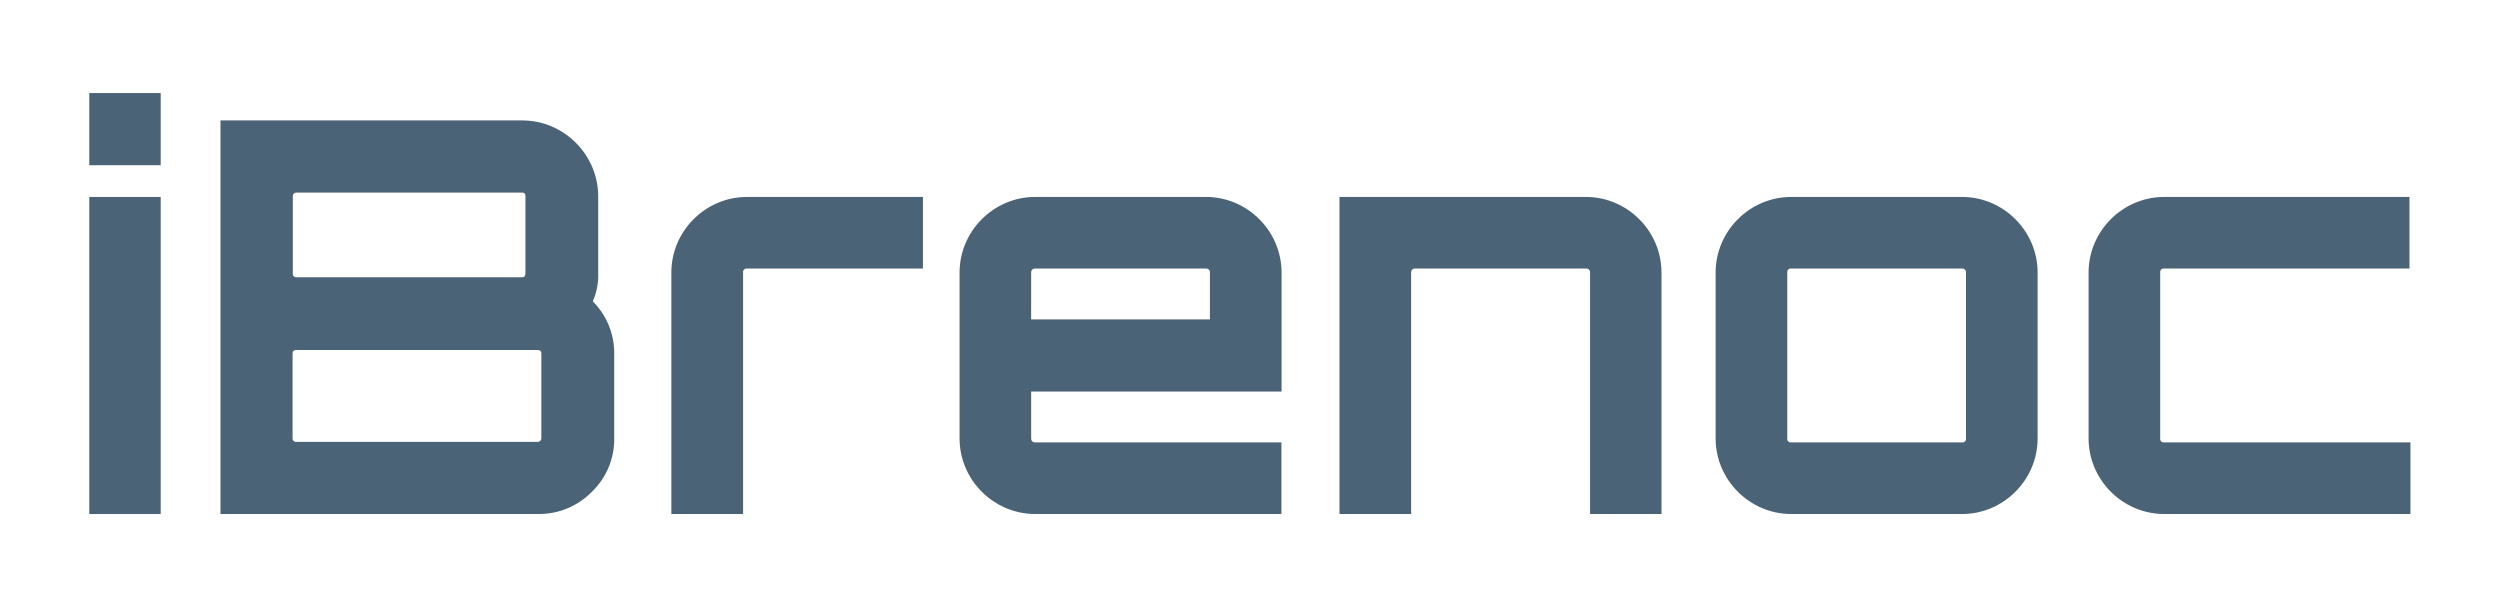
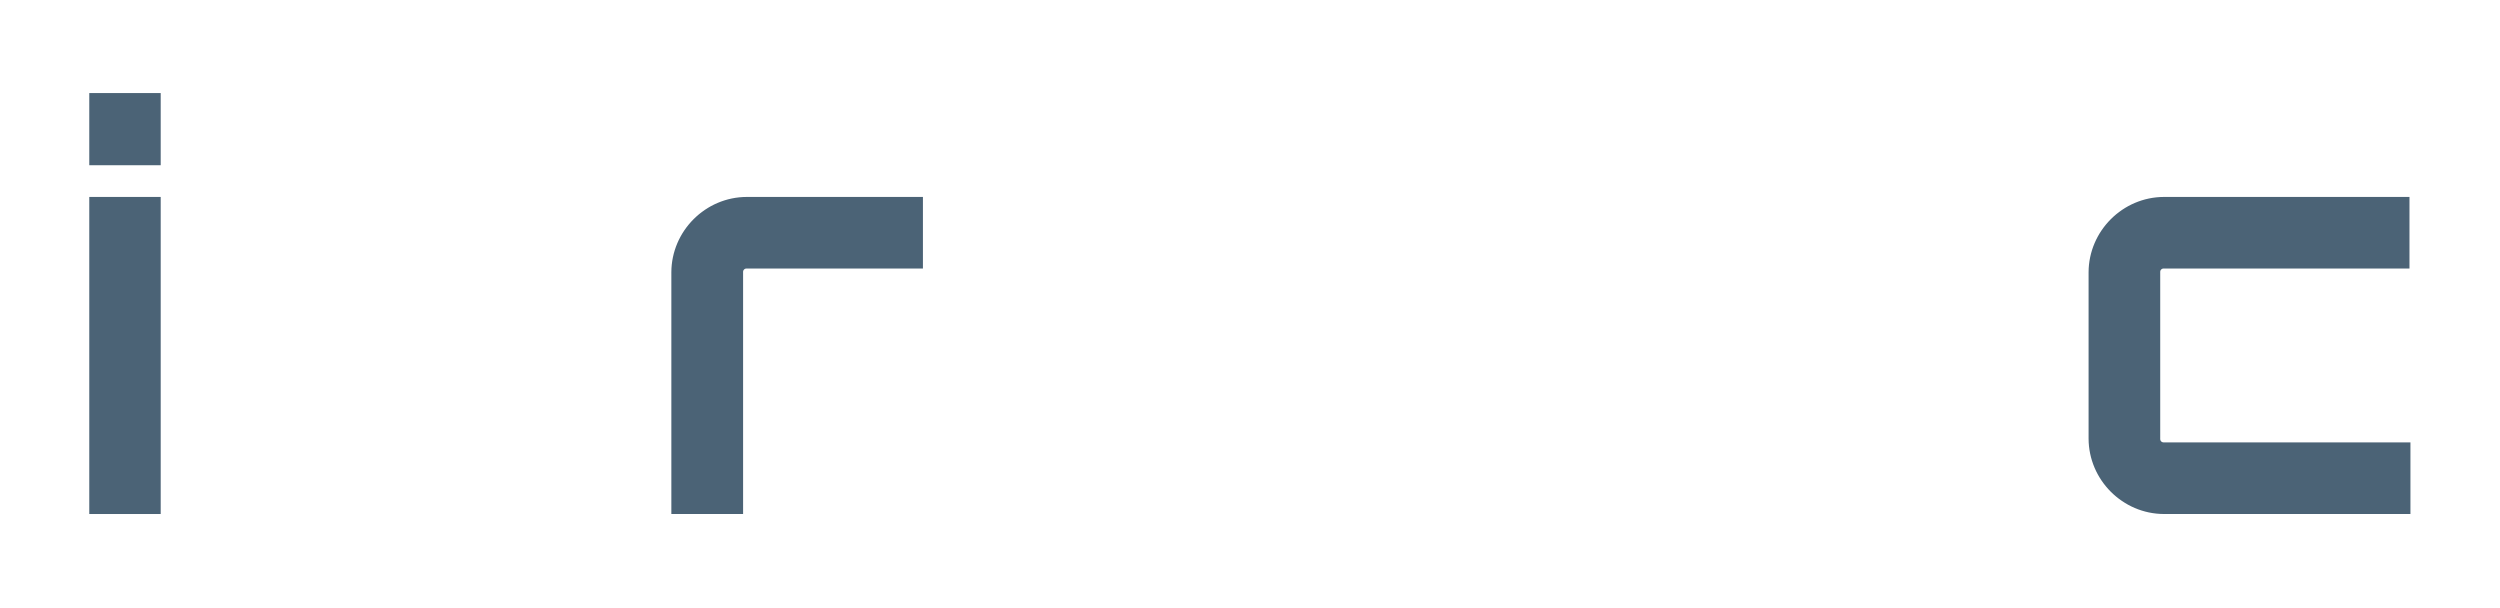
<svg xmlns="http://www.w3.org/2000/svg" width="100%" height="100%" viewBox="0 0 2917 709" xml:space="preserve" style="fill-rule:evenodd;clip-rule:evenodd;stroke-linejoin:round;stroke-miterlimit:2;">
  <path d="M104.167,108.583l83.333,0l0,84.209l-83.333,-0l-0,-84.209Zm-0,491.167l-0,-369.958l83.333,-0l0,369.958l-83.333,0Z" style="fill:#4b6376;fill-rule:nonzero;" />
-   <path d="M698,229.167l0,89.916c0.329,11.183 -1.835,22.299 -6.333,32.542c16.07,16.048 25.077,37.872 25,60.583l-0,98.875c0.415,23.665 -9.077,46.459 -26.167,62.834c-16.611,16.882 -39.444,26.226 -63.125,25.833l-370.125,0l0,-459.25l352.083,0c48.633,0.023 88.644,40.034 88.667,88.667Zm-88.667,-4.459l-263.5,0c-0.096,-0.007 -0.192,-0.01 -0.289,-0.01c-2.148,-0 -3.916,1.768 -3.916,3.916c-0,0.185 0.013,0.37 0.039,0.553l-0,89.916c-0.026,0.183 -0.039,0.368 -0.039,0.553c-0,2.148 1.768,3.916 3.916,3.916c0.097,0 0.193,-0.003 0.289,-0.01l263.417,-0c2.542,-0 3.833,-1.459 3.833,-4.459l0,-89.916c0.084,-3 -1.208,-4.5 -3.75,-4.5l0,0.041Zm22.334,286.417l-0,-98.917c-0,-2.541 -1.5,-3.833 -4.459,-3.833l-281.375,0c-3,0 -4.458,1.292 -4.458,3.833l0,98.875c-0.029,0.194 -0.044,0.39 -0.044,0.586c-0,2.149 1.768,3.917 3.917,3.917c0.196,-0 0.391,-0.015 0.585,-0.044l281.292,-0c0.128,0.012 0.257,0.018 0.387,0.018c2.285,-0 4.166,-1.881 4.166,-4.167c0,-0.103 -0.004,-0.207 -0.011,-0.31l-0,0.042Z" style="fill:#4b6376;fill-rule:nonzero;" />
  <path d="M871.375,229.792l205.5,-0l0,83.541l-205.375,0c-0.194,-0.029 -0.39,-0.044 -0.586,-0.044c-2.148,0 -3.916,1.768 -3.916,3.917c-0,0.196 0.014,0.392 0.044,0.586l-0,281.958l-83.709,0l0,-281.958c0.114,-48.248 39.794,-87.909 88.042,-88Z" style="fill:#4b6376;fill-rule:nonzero;" />
-   <path d="M1407.29,229.792c48.248,0.091 87.927,39.752 88.041,88l0,139.083l-292.166,0l-0,54.833c-0.008,0.102 -0.012,0.204 -0.012,0.306c0,2.286 1.881,4.167 4.167,4.167c0.115,-0 0.23,-0.005 0.345,-0.014l287.5,-0l-0,83.583l-287.5,0c-48.264,-0.091 -87.951,-39.778 -88.042,-88.042l0,-193.916c0.114,-48.248 39.794,-87.909 88.042,-88l199.625,-0Zm-204.167,142.875l208.583,-0l0,-54.875c0.008,-0.101 0.011,-0.202 0.011,-0.303c0,-2.286 -1.881,-4.167 -4.166,-4.167c-0.101,0 -0.202,0.004 -0.303,0.011l-199.583,0c-0.115,-0.009 -0.23,-0.014 -0.345,-0.014c-2.286,0 -4.167,1.881 -4.167,4.167c0,0.102 0.004,0.204 0.012,0.306l-0.042,54.875Z" style="fill:#4b6376;fill-rule:nonzero;" />
-   <path d="M1850.62,229.792c48.232,0.113 87.886,39.767 88,88l0,281.958l-83.333,0l-0,-281.958c0.007,-0.101 0.011,-0.202 0.011,-0.303c-0,-2.286 -1.881,-4.167 -4.167,-4.167c-0.101,0 -0.202,0.004 -0.303,0.011l-199.875,0c-0.1,-0.007 -0.201,-0.011 -0.302,-0.011c-2.286,0 -4.167,1.881 -4.167,4.167c-0,0.101 0.004,0.202 0.011,0.303l0,281.958l-83.583,0l-0,-369.958l287.708,-0Z" style="fill:#4b6376;fill-rule:nonzero;" />
-   <path d="M2089.83,229.792l199.625,-0c48.248,0.091 87.928,39.752 88.042,88l0,193.916c-0.091,48.264 -39.778,87.951 -88.042,88.042l-199.625,0c-48.263,-0.091 -87.95,-39.778 -88.041,-88.042l-0,-193.916c0.114,-48.248 39.793,-87.909 88.041,-88Zm199.625,83.541l-199.625,0c-0.194,-0.029 -0.389,-0.044 -0.585,-0.044c-2.149,0 -3.917,1.768 -3.917,3.917c-0,0.196 0.015,0.392 0.044,0.586l0,193.916c-0.029,0.194 -0.044,0.39 -0.044,0.586c-0,2.149 1.768,3.917 3.917,3.917c0.196,-0 0.391,-0.015 0.585,-0.044l199.625,-0c0.194,0.029 0.39,0.044 0.586,0.044c2.149,-0 3.917,-1.768 3.917,-3.917c-0,-0.196 -0.015,-0.392 -0.044,-0.586l-0,-193.916c0.007,-0.101 0.011,-0.202 0.011,-0.303c-0,-2.286 -1.881,-4.167 -4.167,-4.167c-0.101,0 -0.202,0.004 -0.303,0.011Z" style="fill:#4b6376;fill-rule:nonzero;" />
  <path d="M2525,516.167l287.5,-0l0,83.583l-287.5,0c-48.264,-0.091 -87.951,-39.778 -88.042,-88.042l0,-193.916c0.114,-48.248 39.794,-87.909 88.042,-88l286.375,-0l0,83.541l-286.375,0c-0.194,-0.029 -0.39,-0.044 -0.586,-0.044c-2.148,0 -3.916,1.768 -3.916,3.917c-0,0.196 0.014,0.392 0.044,0.586l-0,193.916c-0.03,0.194 -0.044,0.39 -0.044,0.586c-0,2.149 1.768,3.917 3.916,3.917c0.196,-0 0.392,-0.015 0.586,-0.044Z" style="fill:#4b6376;fill-rule:nonzero;" />
</svg>